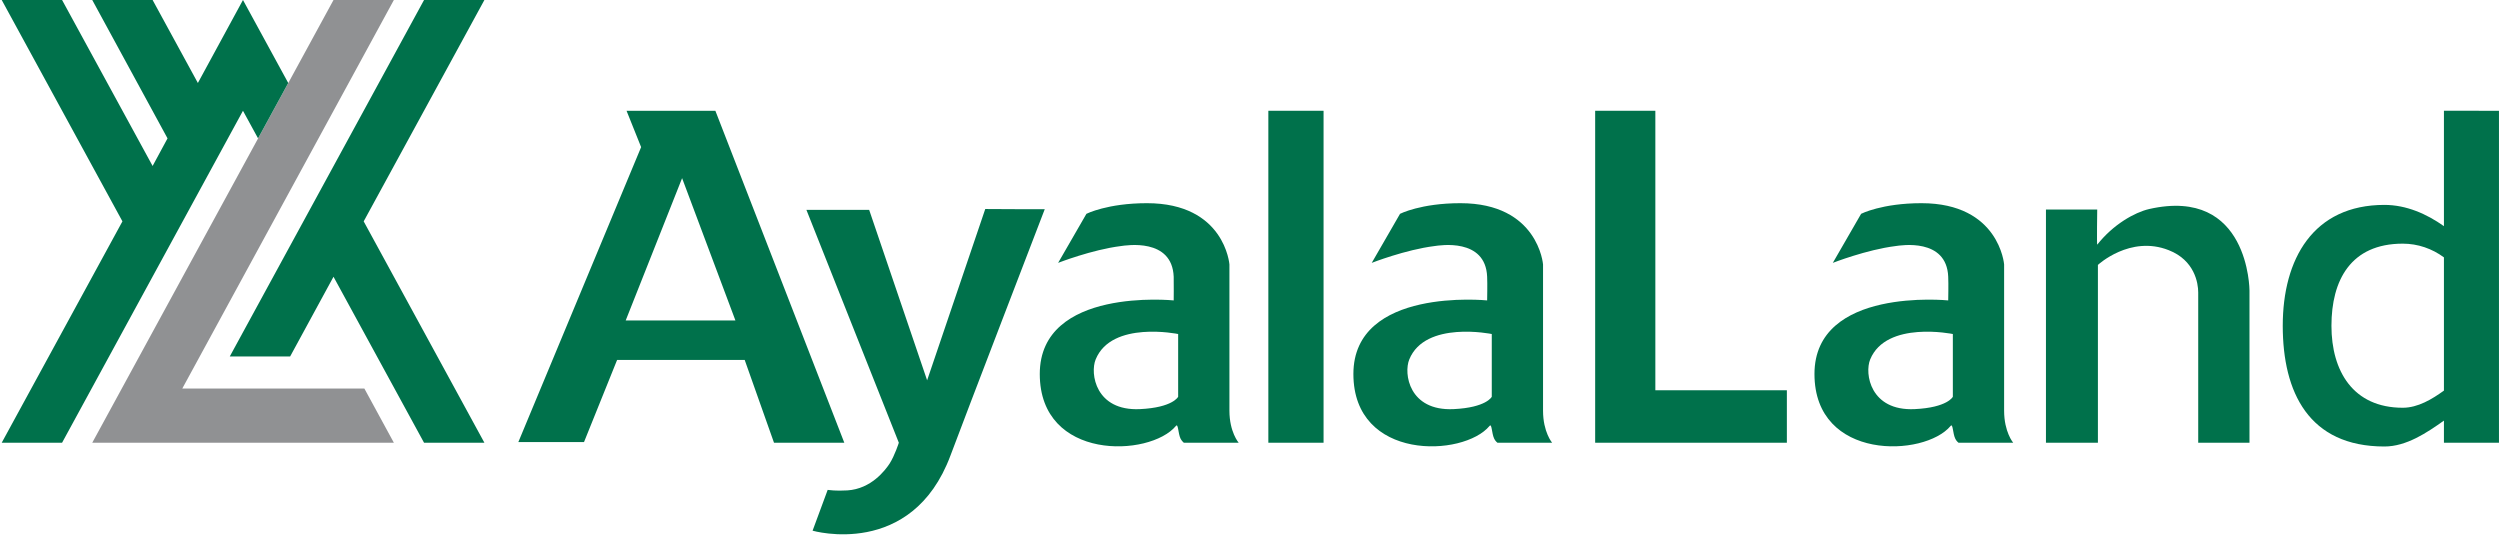
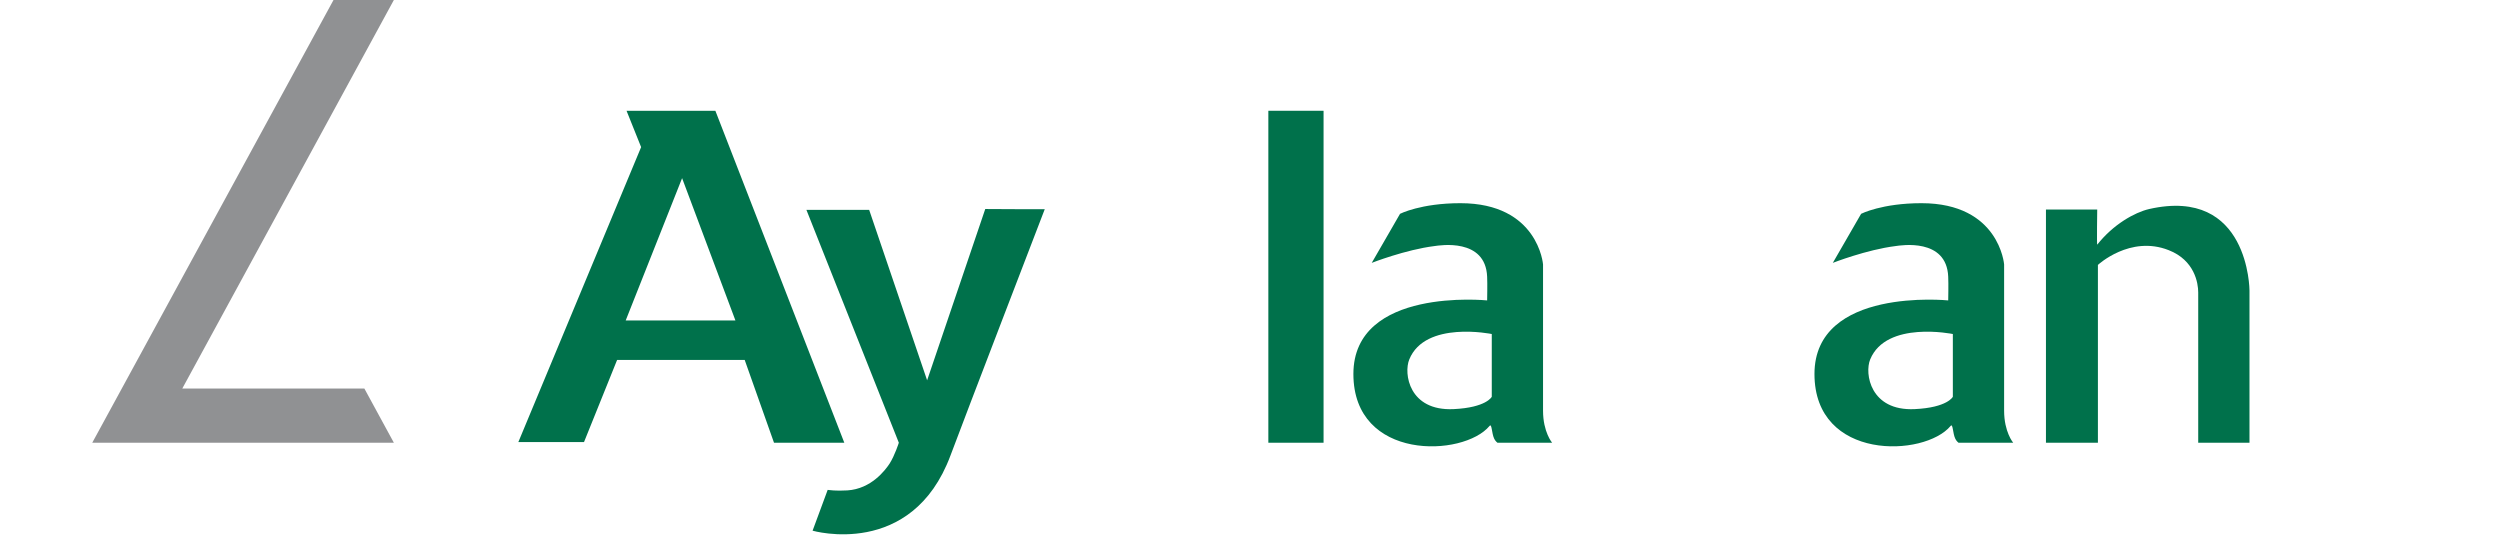
<svg xmlns="http://www.w3.org/2000/svg" version="1.2" viewBox="0 0 1458 312" width="1458" height="312">
  <title>Ayala_Land_logo-svg</title>
  <style>
		.s0 { fill: #00714b } 
		.s1 { fill: #909193 } 
	</style>
-   <path id="path3148" fill-rule="evenodd" class="s0" d="m1457.4 64.6v193.6h-32.1v-12.9c-10 7.1-21.9 15.1-34.7 15.1-44.1 0-59.3-31.6-59.3-70.4 0-38.9 17.7-70.5 59.3-70.5 12.8 0 24.7 5.3 34.7 12.4v-67.3zm-32.1 163.2v-77.7c-6.9-5.1-15.2-8-24-8-30.4 0-41.6 21.4-41.6 47.9 0 26.4 12.6 47.8 41.6 47.8 8.8 0 17.1-5 24-10z" />
-   <path id="path3150" class="s0" d="m930.3 64.6v193.6h111.8v-30.6h-76.7v-163z" />
  <path id="path3160" fill-rule="evenodd" class="s0" d="m365.4 64.6h51.8l75.2 193.6h-41l-17.1-48.3h-74.4l-19.3 47.9h-38.3l71.6-172zm-0.5 122.3h64l-31.1-83z" />
  <path id="path3162" class="s0" d="m574.6 121.9l-33.9 99.9-33.8-99.4h-36.6l53.9 135.8c0 0-2.3 7.3-5.4 12.2-2.6 3.9-10.7 14.7-24.6 15.6-7.1 0.4-10.2-0.2-11.5-0.3l-8.8 23.8c0 0 57.8 16.7 80.4-43.8 7.8-21 55-143.7 55-143.7 0 0-34.7 0-34.7-0.1z" />
-   <path id="path3164" fill-rule="evenodd" class="s0" d="m633.6 124.7c0 0 12.2-6.2 35.3-6.2 45.4 0 48.1 35.7 48.1 35.7v85.3c0 12.5 5.4 18.7 5.4 18.7h-32c0 0-1.2-1-1.9-2.4-1.5-3.1-1.3-9.1-2.7-7.4-15.2 18.3-79.4 20.6-79.4-30.3 0-50.9 78.1-42.9 78.1-42.9 0 0 0.1-9.8 0-13.8-0.9-22.8-27.8-18.3-30.8-17.9-16.9 2.1-36.6 9.8-36.6 9.8zm53.5 70.1c0 0-38.8-8-48.1 14.8-3.4 8.2-0.1 30.2 25.8 29 19.2-0.9 22.3-7.2 22.3-7.2z" />
  <path id="path3166" fill-rule="evenodd" class="s0" d="m816.5 124.7c0 0 12.1-6.2 35.2-6.2 45.4 0 48.2 35.7 48.2 35.7v85.3c0 12.5 5.3 18.7 5.3 18.7h-31.9c0 0-1.3-1-1.9-2.4-1.5-3.1-1.3-9.1-2.7-7.4-15.2 18.3-79.4 20.6-79.4-30.3 0-50.9 78-42.9 78-42.9 0 0 0.2-9.8 0-13.8-0.9-22.8-27.8-18.3-30.7-17.9-16.9 2.1-36.6 9.8-36.6 9.8zm53.5 70.1c0 0-38.8-8-48.1 14.8-3.4 8.2-0.2 30.2 25.8 29 19.2-0.9 22.3-7.2 22.3-7.2z" />
  <path id="path3168" fill-rule="evenodd" class="s0" d="m1085.4 124.7c0 0 12.1-6.2 35.2-6.2 45.4 0 48.2 35.7 48.2 35.7v85.3c0 12.5 5.3 18.7 5.3 18.7h-31.9c0 0-1.3-1-1.9-2.4-1.5-3.1-1.3-9.1-2.7-7.4-15.2 18.3-79.4 20.6-79.4-30.3 0-50.9 78-42.9 78-42.9 0 0 0.2-9.8 0-13.8-0.9-22.8-27.8-18.3-30.7-17.9-16.9 2.1-36.6 9.8-36.6 9.8zm53.5 70.1c0 0-38.8-8-48.2 14.8-3.4 8.2 0 30.2 25.9 29 19.2-0.9 22.3-7.2 22.3-7.2z" />
-   <path id="path3170" class="s0" d="m739.7 64.6v193.6h32.2v-193.6z" />
+   <path id="path3170" class="s0" d="m739.7 64.6v193.6h32.2v-193.6" />
  <path id="path3172" class="s1" d="m229.7 0h-35.2l-140.7 258.2h175.9l-17.2-31.6h-106.2z" />
-   <path id="path3174" class="s0" d="m1 258.2h35.2l105.5-193.6 8.8 16.1 17.6-32.3-26.4-48.4-26.3 48.4-26.4-48.4h-35.2l43.9 80.7-8.7 16.1-52.8-96.8h-35.2l70.4 129.1z" />
-   <path id="path3176" class="s0" d="m212.1 129.1l70.4-129.1h-35.2l-113.3 207.9h35.2l25.3-46.5 52.8 96.8h35.2z" />
  <path id="path3178" class="s0" d="m1223.5 258.2v-103.7c0 0 18.8-17.5 41.3-8.6 15.1 5.9 17.2 19.2 17.2 24.6v87.7h29.9v-88.8c0 0-0.1-60.7-58.5-47.5-8.6 2-21.1 9.1-30.3 20.8-0.3 0.3 0-20.5 0-20.5h-29.9v136z" />
</svg>